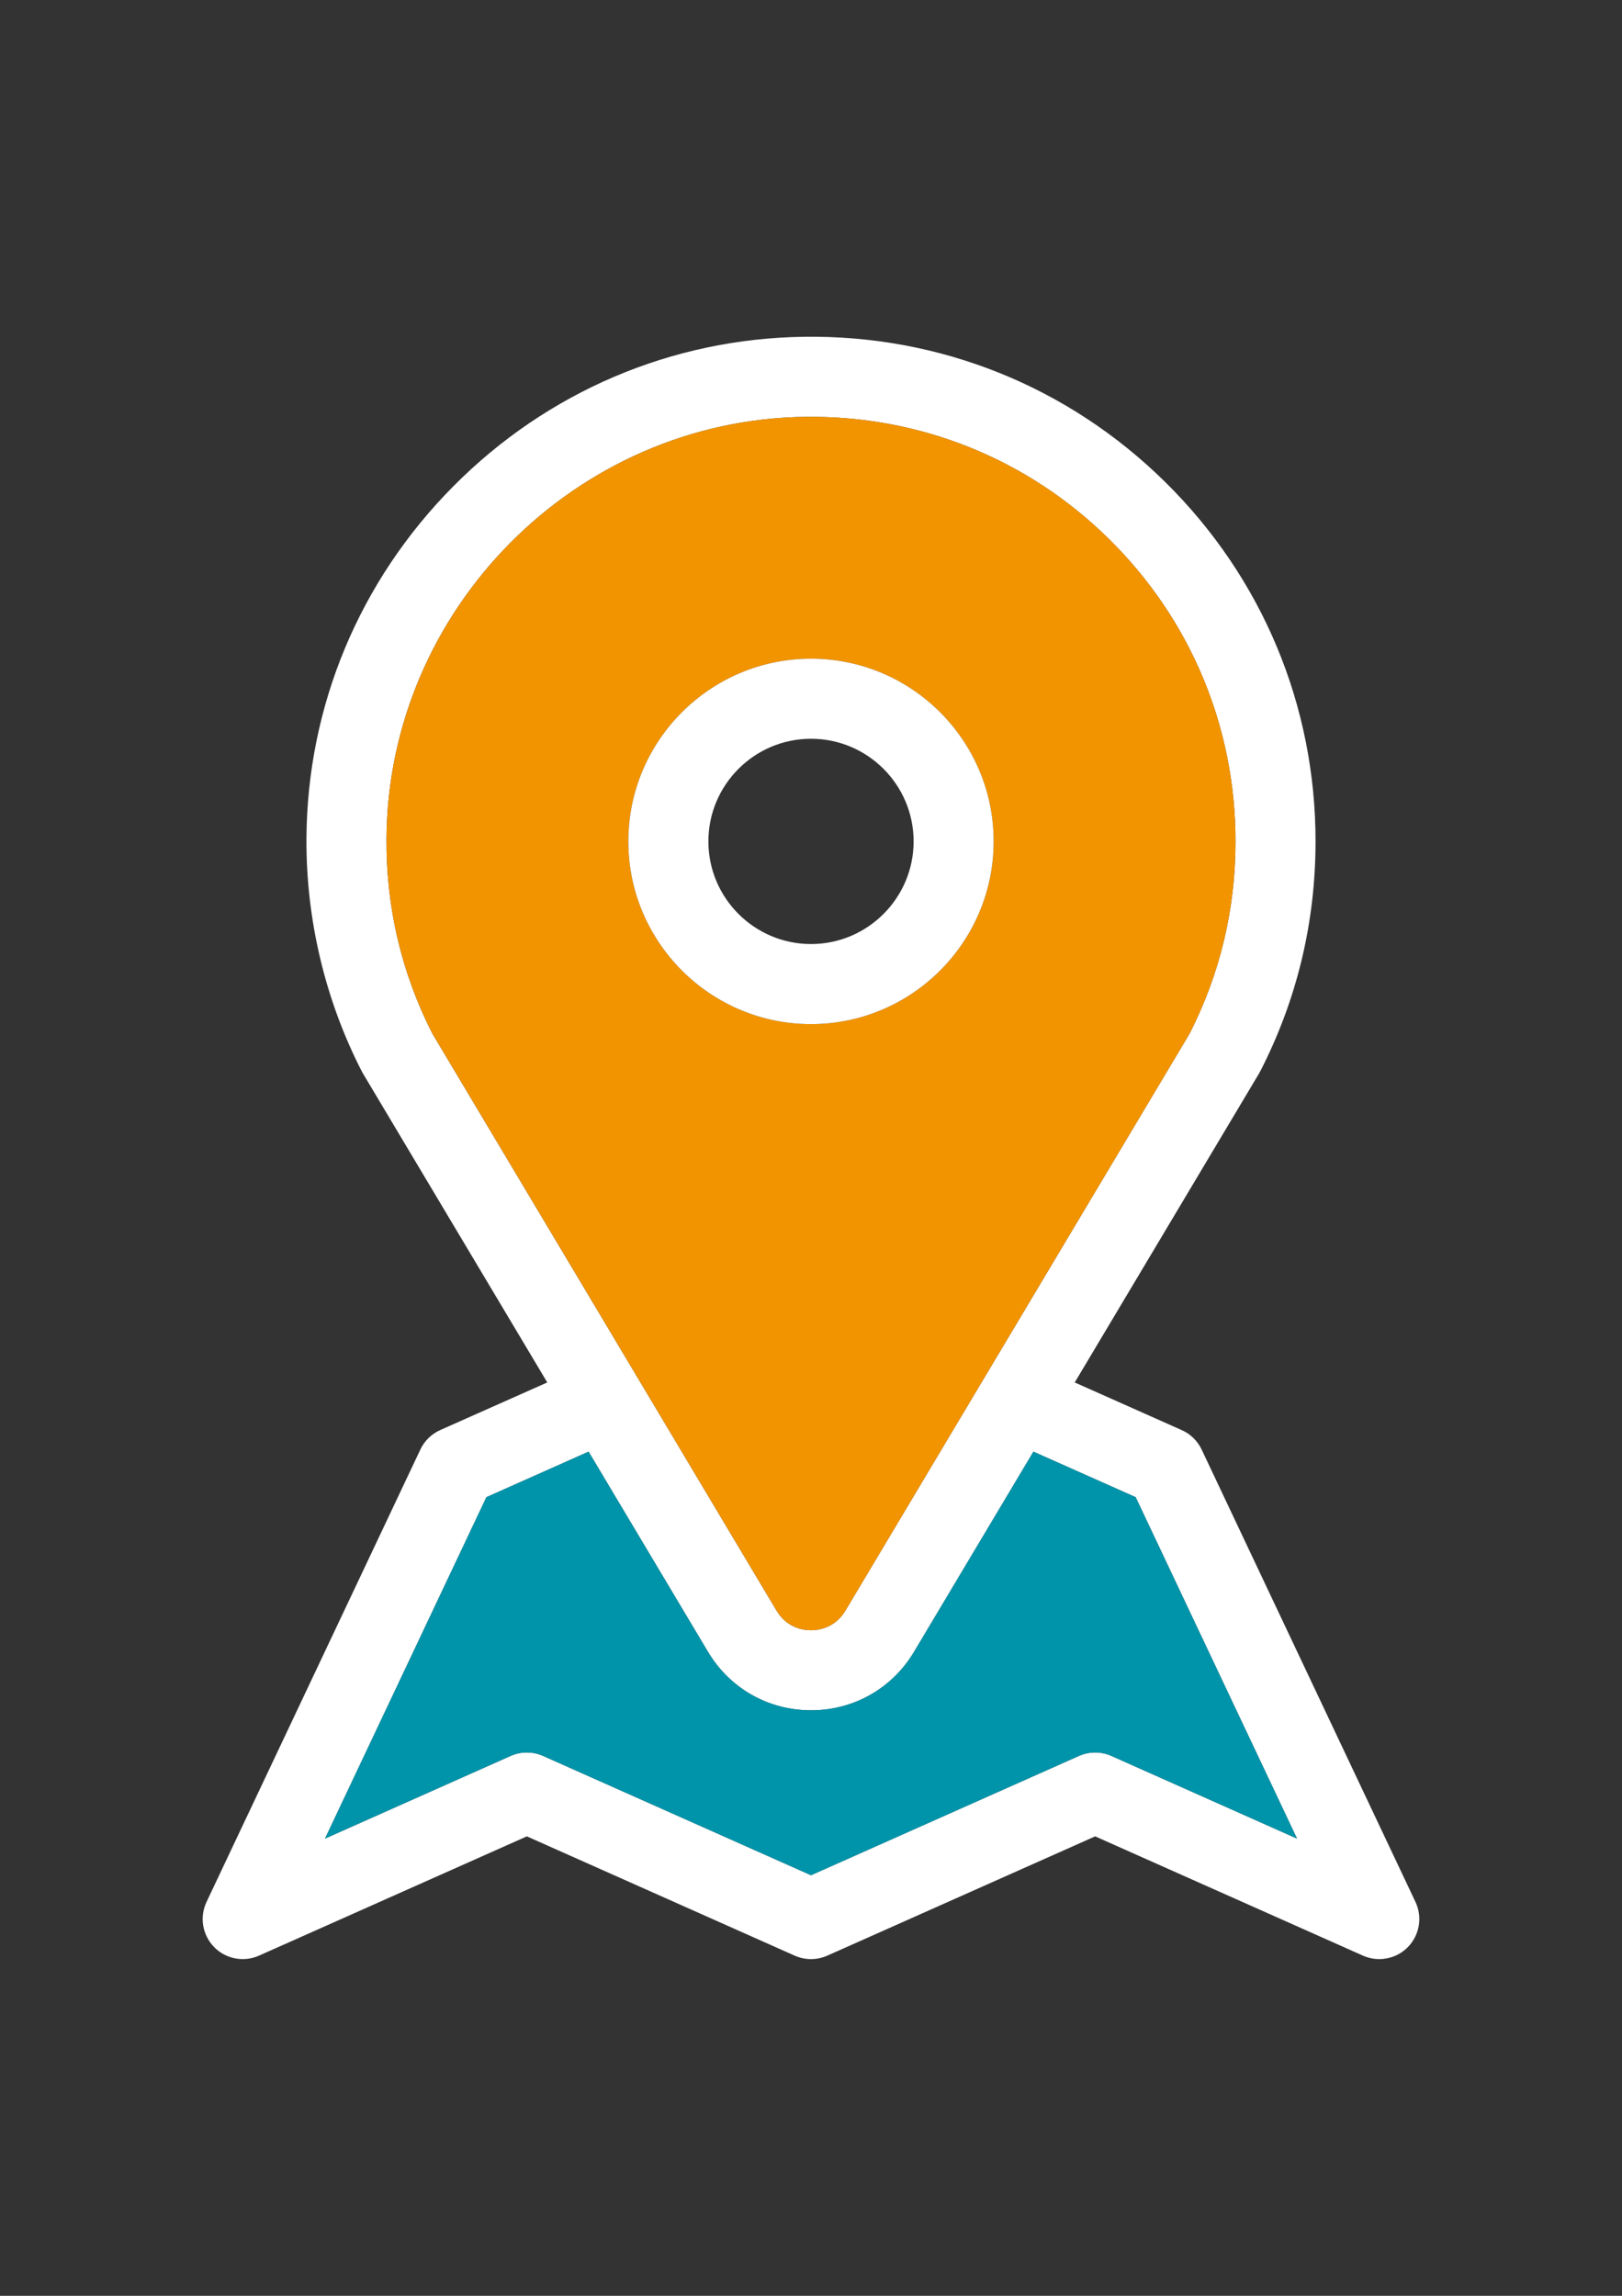
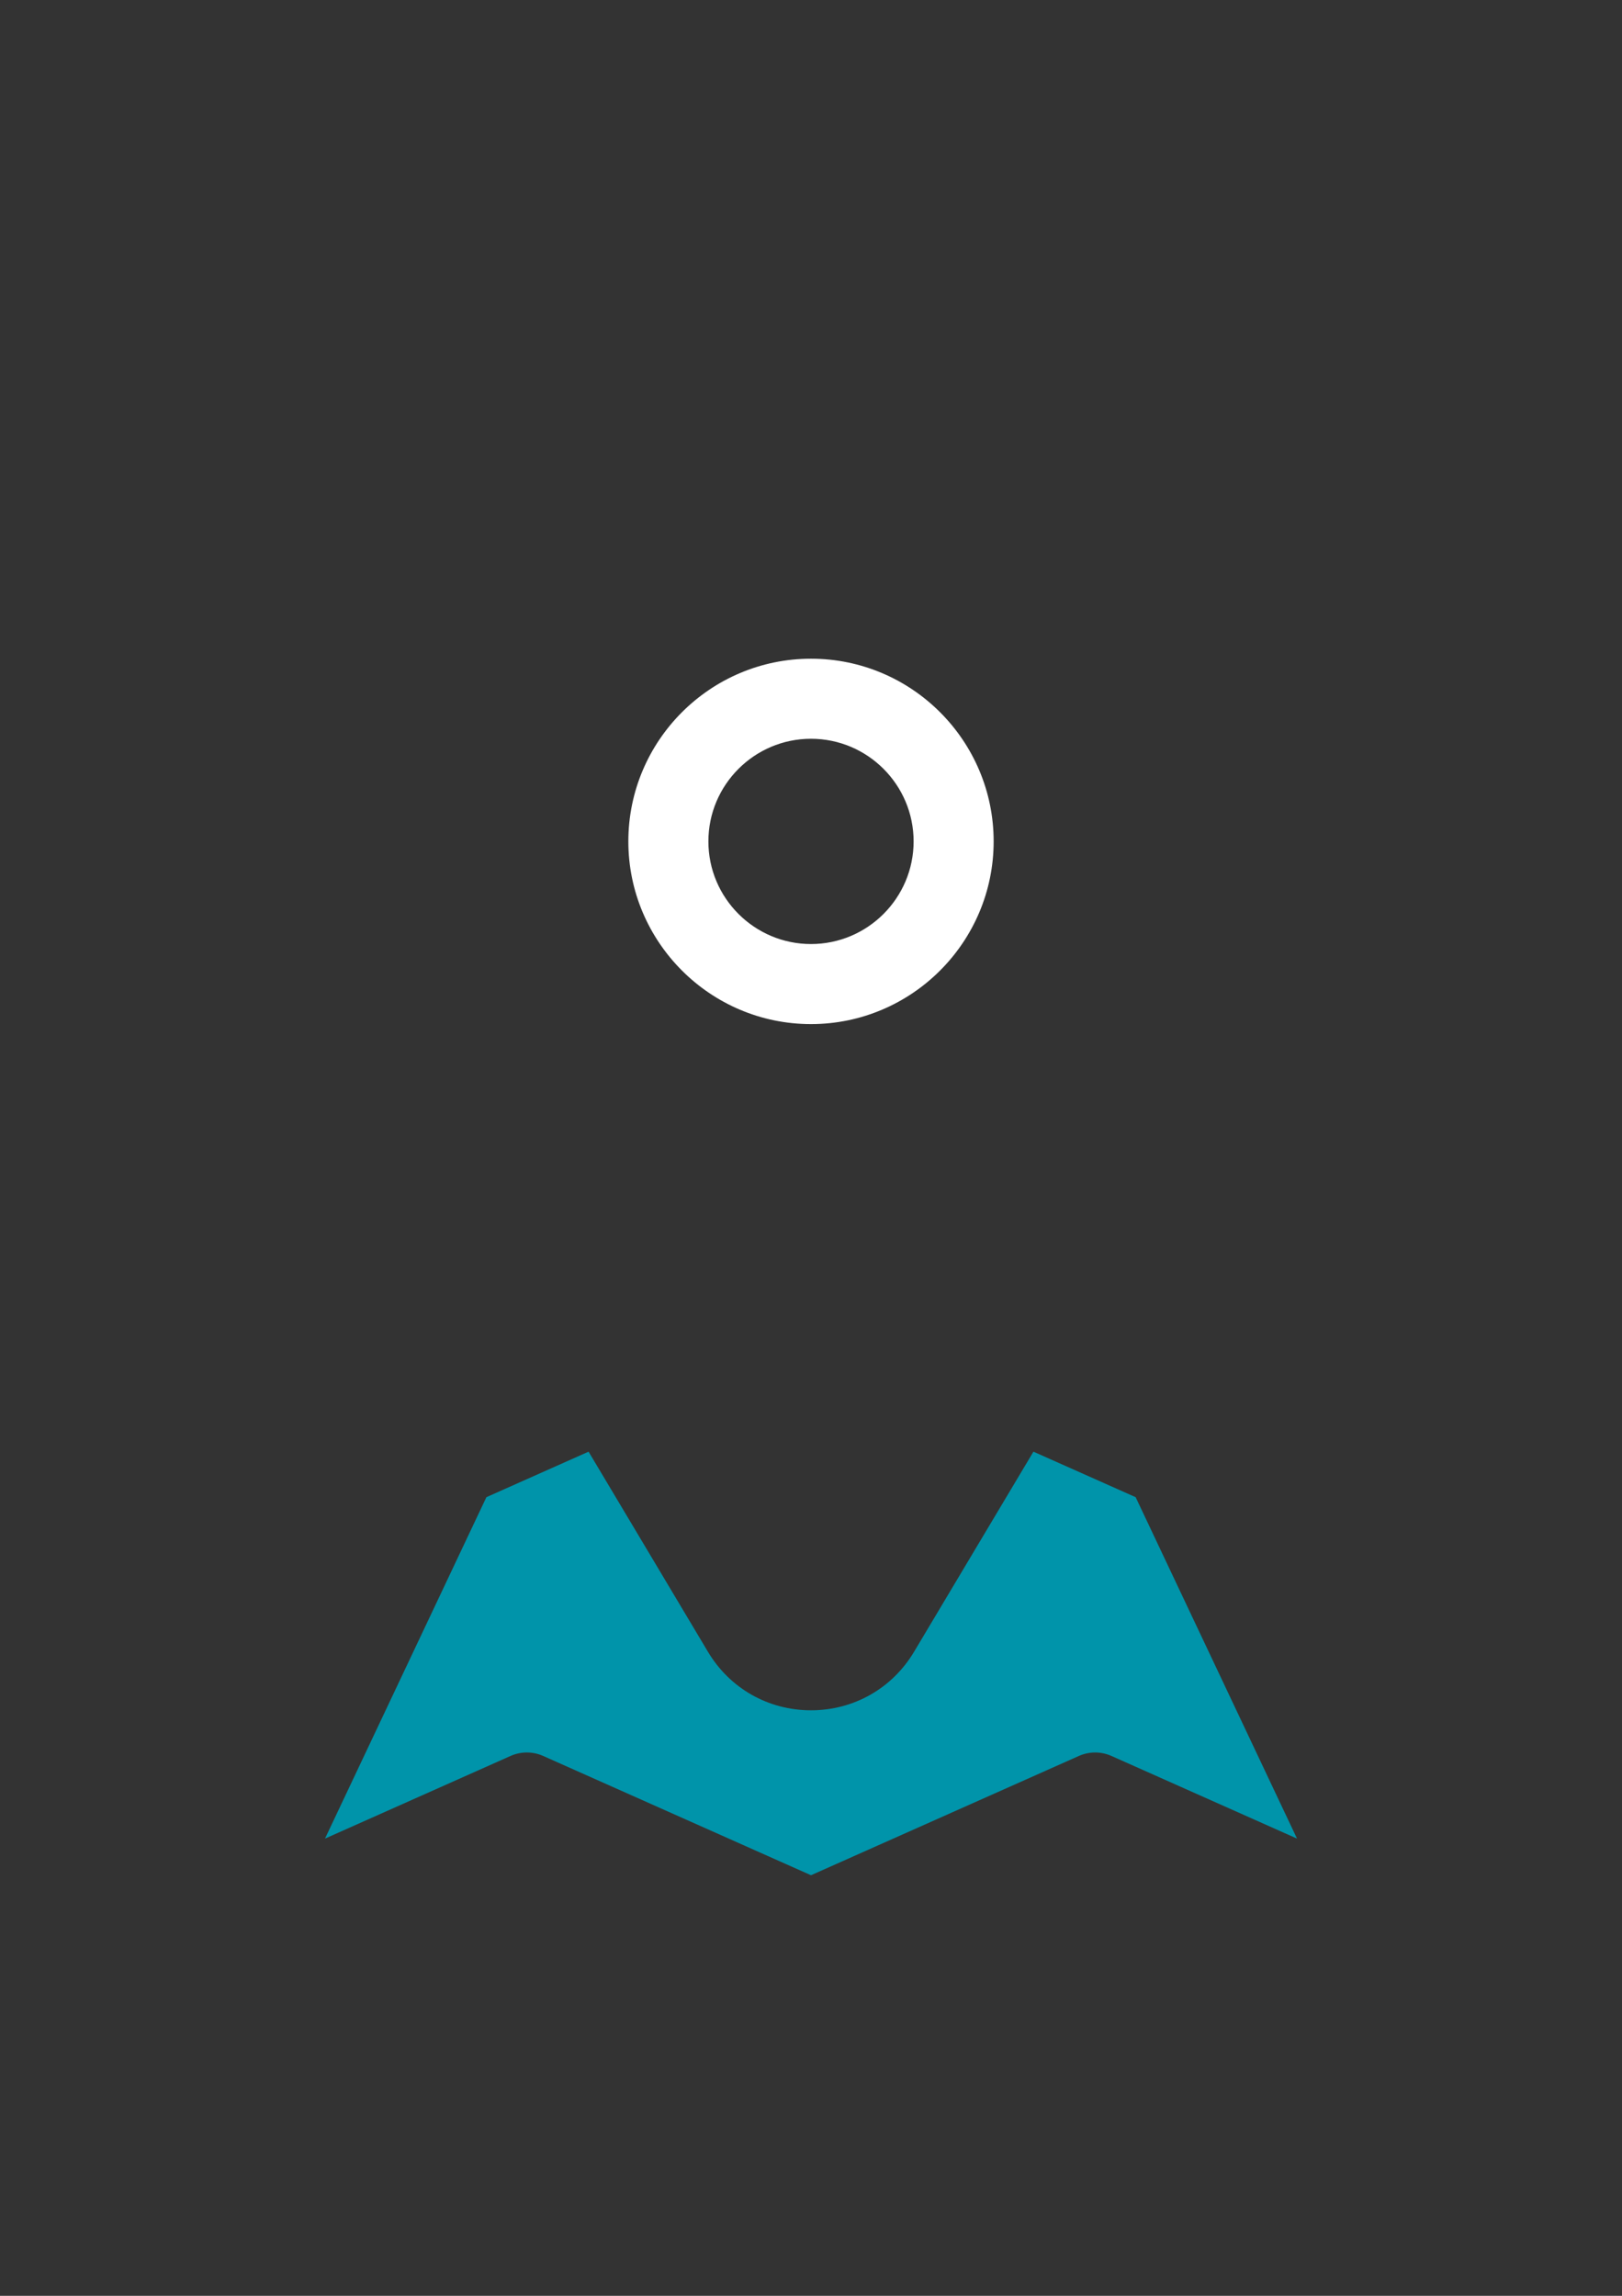
<svg xmlns="http://www.w3.org/2000/svg" version="1.1" id="Layer_1" x="0px" y="0px" width="300px" height="424.529px" viewBox="0 0 300 424.529" enable-background="new 0 0 300 424.529" xml:space="preserve">
  <rect x="0" y="0" width="300" height="424.529" fill="#333333" stroke="none" />
-   <path fill="#FFFFFF" d="M261.803,351.699c1.323,2.798,0.762,6.122-1.399,8.335c-1.422,1.459-3.346,2.229-5.293,2.229  c-1.021,0-2.043-0.207-3.013-0.636l-49.543-22.06l-49.543,22.06c-1.917,0.851-4.107,0.851-6.024,0l-49.543-22.06l-49.543,22.059  c-2.828,1.26-6.145,0.622-8.305-1.592c-2.162-2.213-2.726-5.537-1.399-8.335l39.55-83.659c0.755-1.605,2.065-2.879,3.68-3.604  l19.794-8.803L67.125,198.49c-0.082-0.133-0.154-0.273-0.229-0.414c-6.773-13.213-10.305-28.106-10.216-43.052  c0.147-24.464,9.785-47.581,27.144-65.08c17.358-17.506,40.396-27.328,64.858-27.669c25.183-0.354,48.921,9.193,66.842,26.87  s27.795,41.267,27.795,66.441c0,14.96-3.436,29.261-10.215,42.489c-0.074,0.141-0.148,0.281-0.229,0.414l-34.095,57.145  l19.675,8.758c1.645,0.695,3.006,1.977,3.798,3.648L261.803,351.699z M239.892,339.983l-29.846-63.135l-18.904-8.416l-22.073,36.996  c-4.042,6.78-11.17,10.829-19.068,10.829c-7.897,0-15.025-4.049-19.067-10.829l-22.073-36.996l-18.897,8.416l-29.854,63.135  l34.324-15.286c1.917-0.852,4.106-0.852,6.023,0L150,346.755l49.543-22.059c1.917-0.852,4.107-0.852,6.024,0L239.892,339.983z   M220.031,191.116c5.634-11.065,8.483-23.013,8.483-35.53c0-21.178-8.307-41.03-23.385-55.901  c-15.079-14.871-35.057-22.888-56.25-22.606c-42.422,0.585-77.146,35.59-77.396,78.034c-0.074,12.68,2.774,24.798,8.481,36.004  l63.675,106.725c1.945,3.257,5.093,3.612,6.357,3.612c1.266,0,4.412-0.355,6.358-3.612L220.031,191.116z" />
  <path fill="#0094AA" d="M210.046,276.849l29.847,63.133l-34.324-15.284c-1.917-0.853-4.107-0.853-6.024,0L150,346.755  l-49.543-22.059c-1.917-0.852-4.107-0.852-6.024,0l-34.323,15.285l29.853-63.133l18.897-8.416l22.073,36.995  c4.042,6.78,11.17,10.829,19.067,10.829s15.026-4.049,19.068-10.829l22.073-36.995L210.046,276.849z" />
-   <path fill="#f29400" d="M228.515,155.586c0,12.518-2.851,24.465-8.482,35.531l-63.674,106.725c-1.947,3.257-5.093,3.612-6.358,3.612  c-1.265,0-4.412-0.355-6.357-3.612L79.968,191.117c-5.706-11.207-8.558-23.324-8.482-36.004  c0.252-42.444,34.976-77.449,77.396-78.034c21.192-0.281,41.172,7.735,56.249,22.605  C220.21,114.556,228.515,134.408,228.515,155.586z M183.783,155.586c0-18.631-15.152-33.783-33.783-33.783  c-18.624,0-33.783,15.152-33.783,33.783c0,18.624,15.159,33.784,33.783,33.784C168.631,189.37,183.783,174.21,183.783,155.586z" />
  <path fill="#FFFFFF" d="M150,121.803c18.631,0,33.783,15.152,33.783,33.783c0,18.624-15.152,33.783-33.783,33.783  c-18.624,0-33.783-15.159-33.783-33.783C116.217,136.955,131.376,121.803,150,121.803z M168.979,155.586  c0-10.466-8.513-18.979-18.979-18.979c-10.46,0-18.979,8.513-18.979,18.979c0,10.467,8.521,18.979,18.979,18.979  C160.467,174.566,168.979,166.053,168.979,155.586z" />
</svg>